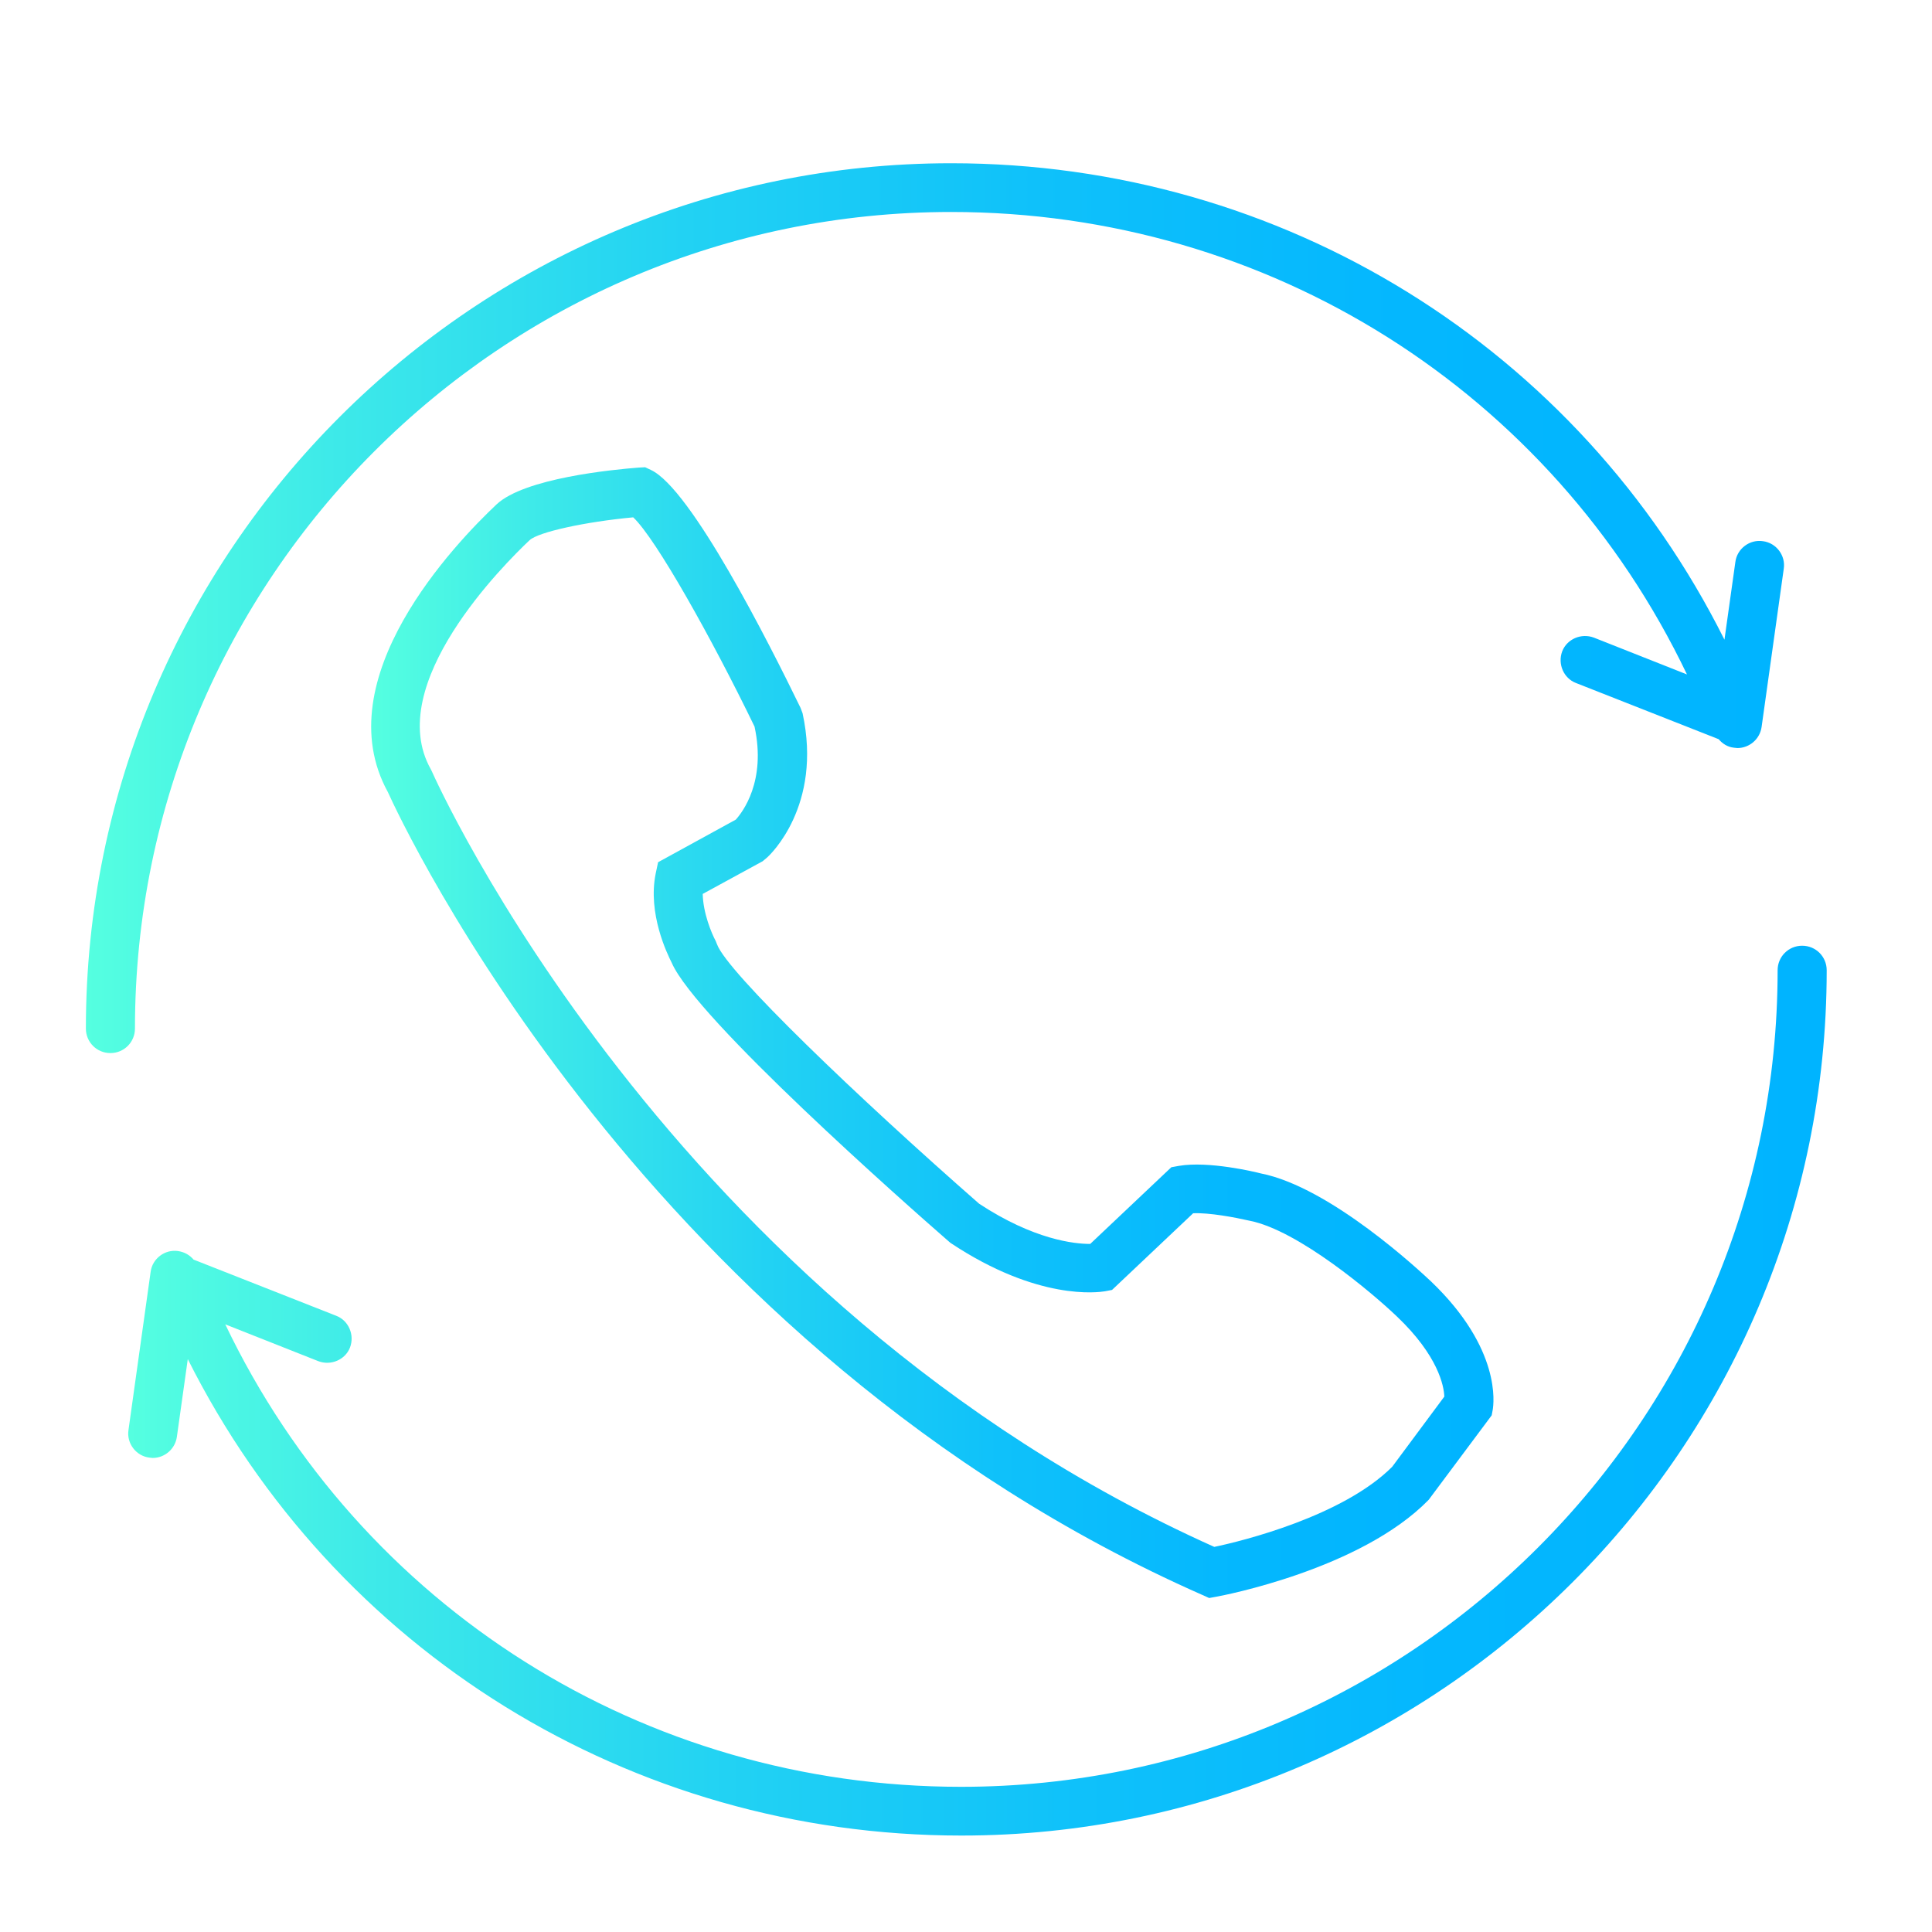
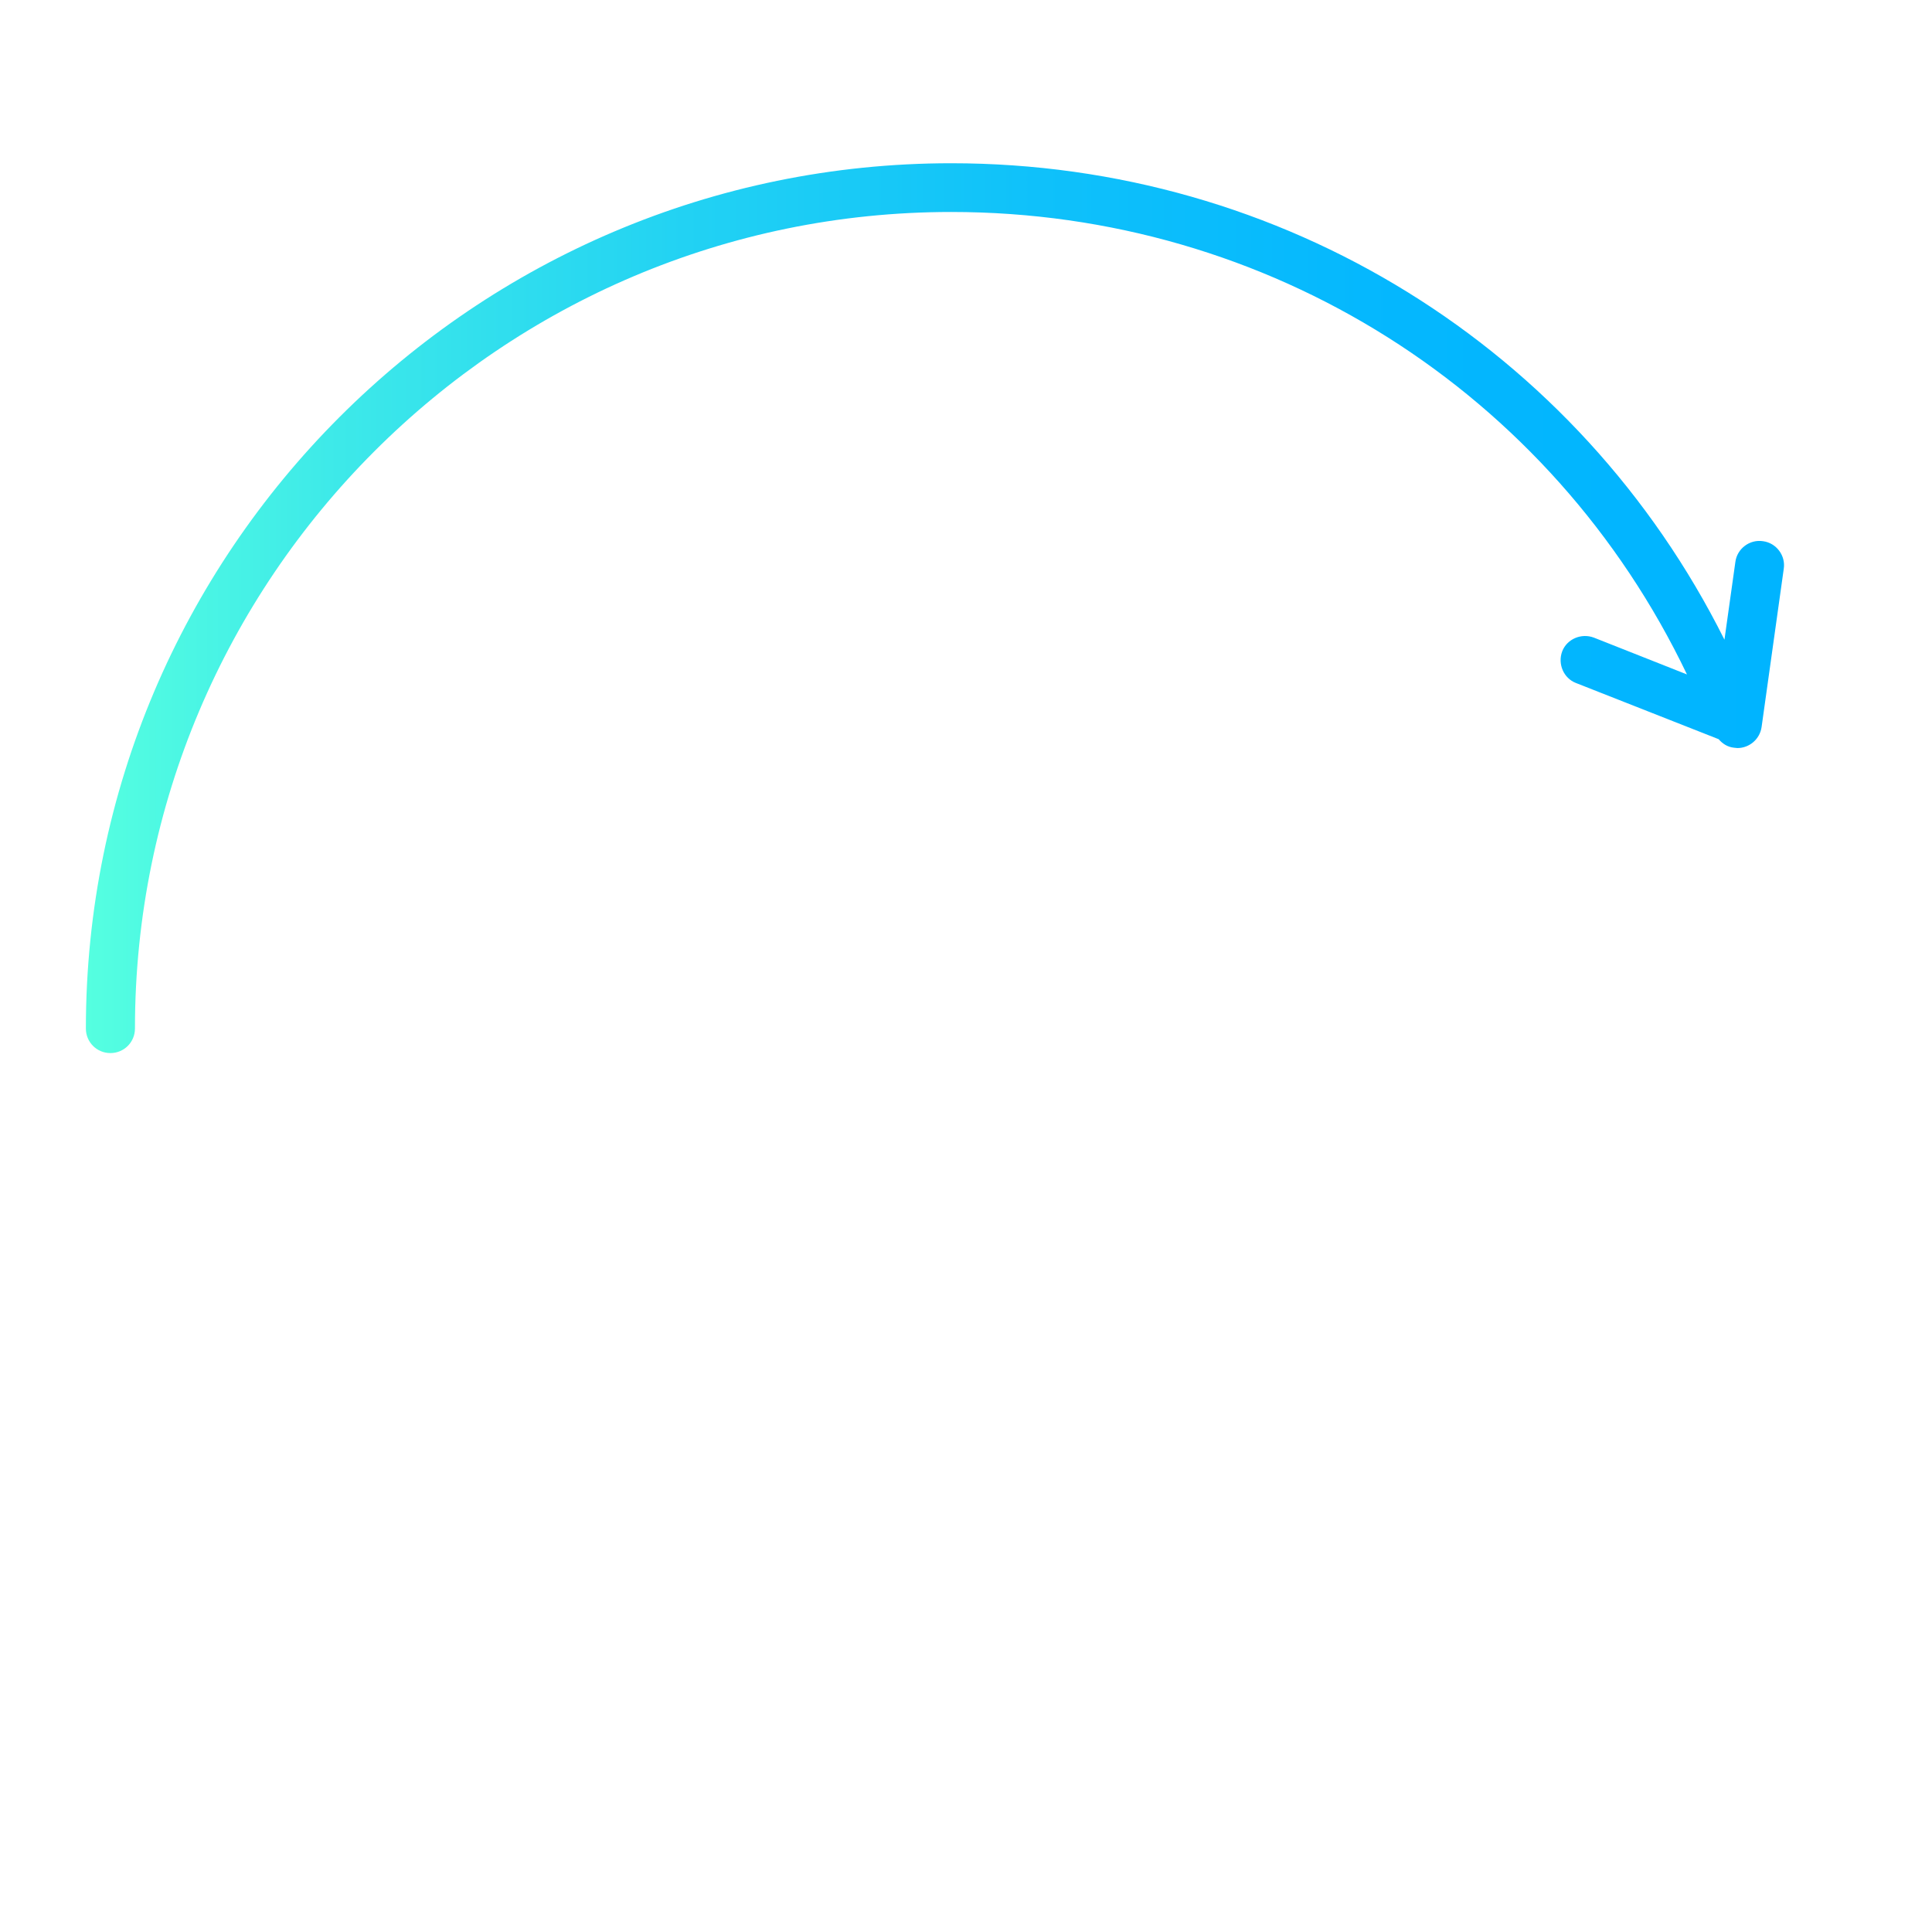
<svg xmlns="http://www.w3.org/2000/svg" version="1.1" id="Layer_1" x="0px" y="0px" viewBox="0 0 566.9 566.9" style="enable-background:new 0 0 566.9 566.9;" xml:space="preserve">
  <style type="text/css">
	.st0{fill:#00B4FF;}
	.st1{fill:#DBF4FF;}
	.st2{fill:url(#);}
	.st3{fill:#97CAFE;}
	.st4{fill:#BEE1FE;}
	.st5{fill:#94C9FE;}
	.st6{fill:#FFFFFF;}
	.st7{fill:#95C9FF;}
	.st8{fill:#D1D3D4;}
	.st9{fill:#8DC63F;}
	.st10{fill:#39B54A;}
	.st11{fill:#57B0FF;}
	.st12{fill:#EFEFEF;}
	.st13{fill:#E6E7E8;}
	.st14{fill:#F1F2F2;}
	.st15{fill:none;stroke:url(#);stroke-width:1.984;stroke-miterlimit:10;}
	.st16{fill:none;stroke:#ED1C24;stroke-width:4.568;stroke-linecap:round;stroke-linejoin:round;stroke-miterlimit:10;}
	.st17{fill:#1B75BC;}
	.st18{fill:#F7F7F7;}
	.st19{fill:#F7941D;}
	.st20{fill:#FBB040;}
	.st21{fill:#ED1C24;}
	.st22{clip-path:url(#XMLID_13_);}
	.st23{clip-path:url(#SVGID_1_);}
	.st24{fill:#58595B;}
	.st25{fill:#00A551;}
	.st26{fill:#EC1C24;}
	.st27{fill:#FEFEFE;}
	.st28{fill:#BCBEC0;}
	.st29{fill:#A7A9AC;}
	.st30{fill:#FFF100;}
	.st31{fill:#8BC53F;}
	.st32{fill:#00ADEE;}
	.st33{fill:#F6921E;}
	.st34{clip-path:url(#SVGID_2_);fill:#314588;}
	.st35{clip-path:url(#SVGID_2_);fill:#FFFFFF;}
	.st36{clip-path:url(#SVGID_2_);fill:#9F1330;}
	.st37{clip-path:url(#SVGID_3_);fill:#FFFFFF;}
	.st38{clip-path:url(#SVGID_3_);fill:#2C6949;}
	.st39{clip-path:url(#SVGID_3_);fill:#BC0030;}
	.st40{clip-path:url(#SVGID_3_);}
	.st41{clip-path:url(#SVGID_4_);fill:#A5AB72;}
	.st42{clip-path:url(#SVGID_4_);fill:#E4A532;}
	.st43{clip-path:url(#SVGID_4_);fill:#767334;}
	.st44{clip-path:url(#SVGID_4_);fill:#C3C6A4;}
	.st45{clip-path:url(#SVGID_4_);fill:#232832;}
	.st46{clip-path:url(#SVGID_4_);fill:#FFFFFF;}
	.st47{clip-path:url(#SVGID_4_);fill:#EEC747;}
	.st48{clip-path:url(#SVGID_4_);fill:#907C35;}
	.st49{clip-path:url(#SVGID_4_);fill:#A46F32;}
	.st50{clip-path:url(#SVGID_4_);fill:#7C6C31;}
	.st51{clip-path:url(#SVGID_4_);fill:#F2C948;}
	.st52{clip-path:url(#SVGID_4_);fill:#6B5C2B;}
	.st53{clip-path:url(#SVGID_4_);fill:#42441F;}
	.st54{clip-path:url(#SVGID_4_);fill:#F2C949;}
	.st55{clip-path:url(#SVGID_4_);fill:#A28B38;}
	.st56{clip-path:url(#SVGID_4_);fill:#99A069;}
	.st57{clip-path:url(#SVGID_4_);fill:#707837;}
	.st58{clip-path:url(#SVGID_4_);fill:#2C694A;}
	.st59{clip-path:url(#SVGID_4_);fill:#BB1033;}
	.st60{clip-path:url(#SVGID_4_);fill:#60C0D9;}
	.st61{clip-path:url(#SVGID_4_);fill:#3771A3;}
	.st62{clip-path:url(#SVGID_4_);fill:#ECA757;}
	.st63{clip-path:url(#SVGID_4_);fill:#883129;}
	.st64{clip-path:url(#SVGID_4_);fill:#272425;}
	.st65{clip-path:url(#SVGID_4_);fill:#93BCBC;}
	.st66{clip-path:url(#SVGID_4_);fill:#26554F;}
	.st67{clip-path:url(#SVGID_4_);fill:#3C8386;}
	.st68{clip-path:url(#SVGID_5_);fill:url(#SVGID_6_);}
	.st69{clip-path:url(#SVGID_7_);fill:#A28B38;}
	.st70{clip-path:url(#SVGID_7_);fill:#F2C949;}
	.st71{clip-path:url(#SVGID_7_);fill:#DF5072;}
	.st72{clip-path:url(#SVGID_8_);fill:url(#SVGID_9_);}
	.st73{clip-path:url(#SVGID_10_);fill:#A28B38;}
	.st74{clip-path:url(#SVGID_10_);fill:#D6153E;}
	.st75{clip-path:url(#SVGID_10_);fill:#F0E32A;}
	.st76{clip-path:url(#SVGID_10_);fill:#854729;}
	.st77{clip-path:url(#SVGID_10_);fill:#A06C32;}
	.st78{clip-path:url(#SVGID_10_);fill:#4A2D1D;}
	.st79{clip-path:url(#SVGID_10_);fill:#C8A369;}
	.st80{clip-path:url(#SVGID_10_);fill:#844629;}
	.st81{clip-path:url(#SVGID_10_);fill:#767334;}
	.st82{clip-path:url(#SVGID_10_);fill:#252525;}
	.st83{clip-path:url(#SVGID_10_);fill:#EEC747;}
	.st84{clip-path:url(#SVGID_10_);fill:#907C35;}
	.st85{clip-path:url(#SVGID_10_);fill:#252725;}
	.st86{clip-path:url(#SVGID_10_);fill:#4B433C;}
	.st87{clip-path:url(#SVGID_10_);fill:#774026;}
	.st88{clip-path:url(#SVGID_10_);fill:#A57132;}
	.st89{clip-path:url(#SVGID_10_);fill:#583C24;}
	.st90{clip-path:url(#SVGID_10_);fill:#804428;}
	.st91{clip-path:url(#SVGID_10_);fill:#32281E;}
	.st92{clip-path:url(#SVGID_10_);fill:#242626;}
	.st93{clip-path:url(#SVGID_10_);fill:#583A20;}
	.st94{clip-path:url(#SVGID_10_);fill:#1D1D1D;}
	.st95{clip-path:url(#SVGID_10_);fill:#453C31;}
	.st96{clip-path:url(#SVGID_10_);fill:#D1AB6E;}
	.st97{clip-path:url(#SVGID_10_);fill:#7F4F28;}
	.st98{clip-path:url(#SVGID_10_);fill:#A67032;}
	.st99{clip-path:url(#SVGID_10_);fill:#664121;}
	.st100{clip-path:url(#SVGID_10_);fill:#FFFFFF;}
	.st101{clip-path:url(#SVGID_10_);fill:#E06A2A;}
	.st102{clip-path:url(#SVGID_10_);}
	.st103{clip-path:url(#SVGID_10_);fill:#D2D1C8;}
	.st104{clip-path:url(#SVGID_10_);fill:#664322;}
	.st105{clip-path:url(#SVGID_10_);fill:#B37F36;}
	.st106{clip-path:url(#SVGID_10_);fill:#EFC745;}
	.st107{clip-path:url(#SVGID_10_);fill:#F9F2D7;}
	.st108{clip-path:url(#SVGID_10_);fill:#F8E9AE;}
	.st109{clip-path:url(#SVGID_10_);fill:#4E392A;}
	.st110{clip-path:url(#SVGID_10_);fill:#81512A;}
	.st111{clip-path:url(#SVGID_10_);fill:#F2C948;}
	.st112{clip-path:url(#SVGID_10_);fill:#7C6C31;}
	.st113{clip-path:url(#SVGID_10_);fill:#A5AB72;}
	.st114{clip-path:url(#SVGID_11_);fill:url(#SVGID_12_);}
	.st115{clip-path:url(#SVGID_13_);fill:#CB001C;}
	.st116{clip-path:url(#SVGID_13_);fill:#FFFFFF;}
	.st117{clip-path:url(#SVGID_13_);fill:#2A3560;}
	.st118{fill:url(#SVGID_14_);}
	.st119{fill:url(#SVGID_15_);}
	.st120{fill:url(#SVGID_16_);}
	.st121{fill:url(#SVGID_17_);}
	.st122{fill:url(#SVGID_18_);}
	.st123{fill:url(#SVGID_19_);}
	.st124{fill:url(#SVGID_20_);}
	.st125{fill:url(#SVGID_21_);}
	.st126{fill:url(#SVGID_22_);}
	.st127{fill:url(#SVGID_23_);}
	.st128{fill:url(#SVGID_24_);}
	.st129{fill:url(#SVGID_25_);}
	.st130{fill:url(#SVGID_26_);}
	.st131{fill:url(#SVGID_27_);}
	.st132{fill:url(#SVGID_28_);}
	.st133{fill:url(#SVGID_29_);}
	.st134{fill:url(#SVGID_30_);}
	.st135{fill:url(#SVGID_31_);}
	.st136{fill:url(#SVGID_32_);}
	.st137{fill:url(#SVGID_33_);}
	.st138{fill:url(#SVGID_34_);}
	.st139{fill:url(#SVGID_35_);}
	.st140{fill:url(#SVGID_36_);}
	.st141{fill:url(#SVGID_37_);}
	.st142{fill:url(#SVGID_38_);}
	.st143{fill:url(#SVGID_39_);}
	.st144{fill:url(#SVGID_40_);}
	.st145{fill:url(#SVGID_41_);}
	.st146{fill:url(#SVGID_42_);}
	.st147{fill:url(#SVGID_43_);}
	.st148{fill:url(#SVGID_44_);}
	.st149{fill:url(#SVGID_45_);}
	.st150{fill:url(#SVGID_46_);}
	.st151{fill:url(#SVGID_47_);}
	.st152{fill:url(#SVGID_48_);}
	.st153{fill:url(#SVGID_49_);}
	.st154{fill:url(#SVGID_50_);}
	.st155{fill:url(#SVGID_51_);}
	.st156{fill:url(#SVGID_52_);}
	.st157{fill:url(#SVGID_53_);}
	.st158{fill:url(#SVGID_54_);}
	.st159{fill:url(#SVGID_55_);}
	.st160{fill:url(#SVGID_56_);}
	.st161{fill:url(#SVGID_57_);}
	.st162{fill:url(#SVGID_58_);}
	.st163{fill:url(#SVGID_59_);}
	.st164{fill:url(#SVGID_60_);}
	.st165{fill:url(#SVGID_61_);}
	.st166{fill:url(#SVGID_62_);}
	.st167{fill:url(#SVGID_63_);}
	.st168{fill:url(#SVGID_64_);}
	.st169{fill:url(#SVGID_65_);}
	.st170{fill:url(#SVGID_66_);}
	.st171{fill:url(#SVGID_68_);}
	.st172{fill:url(#SVGID_69_);}
	.st173{fill:url(#SVGID_70_);}
	.st174{fill:url(#SVGID_71_);}
	.st175{fill:url(#SVGID_72_);}
	.st176{fill:url(#SVGID_73_);}
	.st177{fill:url(#SVGID_74_);}
	.st178{fill:url(#SVGID_75_);}
	.st179{fill:url(#SVGID_76_);}
	.st180{fill:url(#SVGID_77_);}
	.st181{fill:url(#SVGID_78_);}
	.st182{fill:url(#SVGID_79_);}
	.st183{fill:url(#SVGID_80_);}
	.st184{fill:url(#SVGID_81_);}
	.st185{fill:url(#SVGID_82_);}
	.st186{fill:url(#SVGID_83_);}
	.st187{fill:url(#SVGID_84_);}
	.st188{fill:url(#SVGID_85_);}
	.st189{fill:url(#SVGID_86_);}
	.st190{fill:url(#SVGID_87_);}
	.st191{fill:url(#SVGID_88_);}
	.st192{fill:url(#SVGID_89_);}
	.st193{fill:url(#SVGID_90_);}
	.st194{fill:url(#SVGID_91_);}
	.st195{fill:url(#SVGID_92_);}
	.st196{fill:url(#SVGID_93_);}
	.st197{fill:url(#SVGID_94_);}
	.st198{fill:url(#SVGID_95_);}
	.st199{fill:url(#SVGID_96_);}
	.st200{fill:url(#SVGID_97_);}
	.st201{fill:url(#SVGID_98_);}
</style>
  <g>
    <linearGradient id="SVGID_1_" gradientUnits="userSpaceOnUse" x1="109.019" y1="303.031" x2="438.267" y2="303.031">
      <stop offset="0" style="stop-color:#55FFE0" />
      <stop offset="0.149" style="stop-color:#3DE9E9" />
      <stop offset="0.352" style="stop-color:#22D2F3" />
      <stop offset="0.56" style="stop-color:#0FC1FA" />
      <stop offset="0.773" style="stop-color:#04B7FE" />
      <stop offset="1" style="stop-color:#00B4FF" />
    </linearGradient>
-     <path style="fill:url(#SVGID_1_);" d="M225.1,251.6c0.7-0.6,16.3-15.1,10.4-42.3l-0.6-1.6c-9.3-19.1-32.1-64.3-43.9-69.8l-1.7-0.8   l-1.9,0.1c-7.7,0.6-33.5,3.1-41.7,10.8c-12.1,11.4-50.2,51.1-31.9,84.4C117.7,241,189.6,396,352.8,468l2,0.9l2.2-0.4   c1.7-0.3,42.3-8,62.2-28.4l18.5-24.8l0.3-1.6c0.3-1.8,2.6-17.9-18.1-37.7c-3-2.8-29.5-27.7-50-31.7c-1.5-0.4-15.2-3.7-24-2.2   l-2.2,0.4l-23.8,22.5c0,0-0.1,0-0.1,0c-4.5,0-16.4-1.2-32.5-11.8c-35.5-31.1-73.9-67.9-76.9-76.1l-0.4-1c-1.2-2.2-3.7-8.2-3.8-13.8   l17.6-9.6L225.1,251.6z M215.9,240.5L193.1,253l-0.7,3.3c-2.4,11.8,3.4,23.6,4.7,26.2c7.1,16.4,68.7,70.8,81.1,81.6l0.7,0.6   c25.7,17.1,43.4,14.5,45.3,14.2l2.1-0.4l23.8-22.5c4.8-0.2,12.2,1.2,16.6,2.2c14.2,2.8,36,21.2,43.2,28.1   c12.1,11.5,13.8,20.4,13.9,23.5l-15.3,20.6c-14.5,14.5-44,21.8-52.2,23.5c-160.3-71.8-228.9-226-229.6-227.6l-0.3-0.6   c-14-24.9,21.7-60.3,29-67.2c2.6-2.4,16.4-5.4,30.4-6.7c6.7,6.3,23.1,35.6,35.6,61.4C224.9,229.3,217.8,238.4,215.9,240.5z" />
    <linearGradient id="SVGID_2_" gradientUnits="userSpaceOnUse" x1="25.221" y1="178.417" x2="523.561" y2="178.417">
      <stop offset="0" style="stop-color:#55FFE0" />
      <stop offset="0.149" style="stop-color:#3DE9E9" />
      <stop offset="0.352" style="stop-color:#22D2F3" />
      <stop offset="0.56" style="stop-color:#0FC1FA" />
      <stop offset="0.773" style="stop-color:#04B7FE" />
      <stop offset="1" style="stop-color:#00B4FF" />
    </linearGradient>
    <path style="fill:url(#SVGID_2_);" d="M279.1,62.2c93.2,0,176.2,52.7,215.9,135.7l-27.3-10.8c-3.7-1.4-7.9,0.4-9.3,4   c-1.4,3.7,0.4,7.9,4,9.3l41.9,16.5c1.1,1.3,2.6,2.3,4.5,2.5c0.3,0,0.7,0.1,1,0.1c3.5,0,6.6-2.6,7.1-6.2l6.5-46.4   c0.6-3.9-2.2-7.6-6.1-8.1c-3.9-0.6-7.6,2.2-8.1,6.1l-3.2,22.8C463.2,102.1,376.4,47.9,279.1,47.9c-140,0-253.9,113.9-253.9,253.9   c0,4,3.2,7.2,7.2,7.2s7.2-3.2,7.2-7.2C39.6,169.7,147,62.2,279.1,62.2z" />
    <linearGradient id="SVGID_3_" gradientUnits="userSpaceOnUse" x1="37.66" y1="408.018" x2="536" y2="408.018">
      <stop offset="0" style="stop-color:#55FFE0" />
      <stop offset="0.149" style="stop-color:#3DE9E9" />
      <stop offset="0.352" style="stop-color:#22D2F3" />
      <stop offset="0.56" style="stop-color:#0FC1FA" />
      <stop offset="0.773" style="stop-color:#04B7FE" />
      <stop offset="1" style="stop-color:#00B4FF" />
    </linearGradient>
-     <path style="fill:url(#SVGID_3_);" d="M528.8,277.5c-4,0-7.2,3.2-7.2,7.2c0,132.1-107.5,239.6-239.6,239.6   c-93.2,0-176.2-52.7-215.9-135.7l27.3,10.8c3.7,1.4,7.9-0.4,9.3-4c1.4-3.7-0.4-7.9-4-9.3l-41.9-16.5c-1.1-1.3-2.6-2.2-4.5-2.5   c-3.9-0.6-7.6,2.2-8.1,6.1l-6.5,46.4c-0.6,3.9,2.2,7.6,6.1,8.1c0.3,0,0.7,0.1,1,0.1c3.5,0,6.6-2.6,7.1-6.2l3.2-22.8   C98,484.3,184.8,538.6,282.1,538.6c140,0,253.9-113.9,253.9-253.9C536,280.7,532.8,277.5,528.8,277.5z" />
  </g>
</svg>